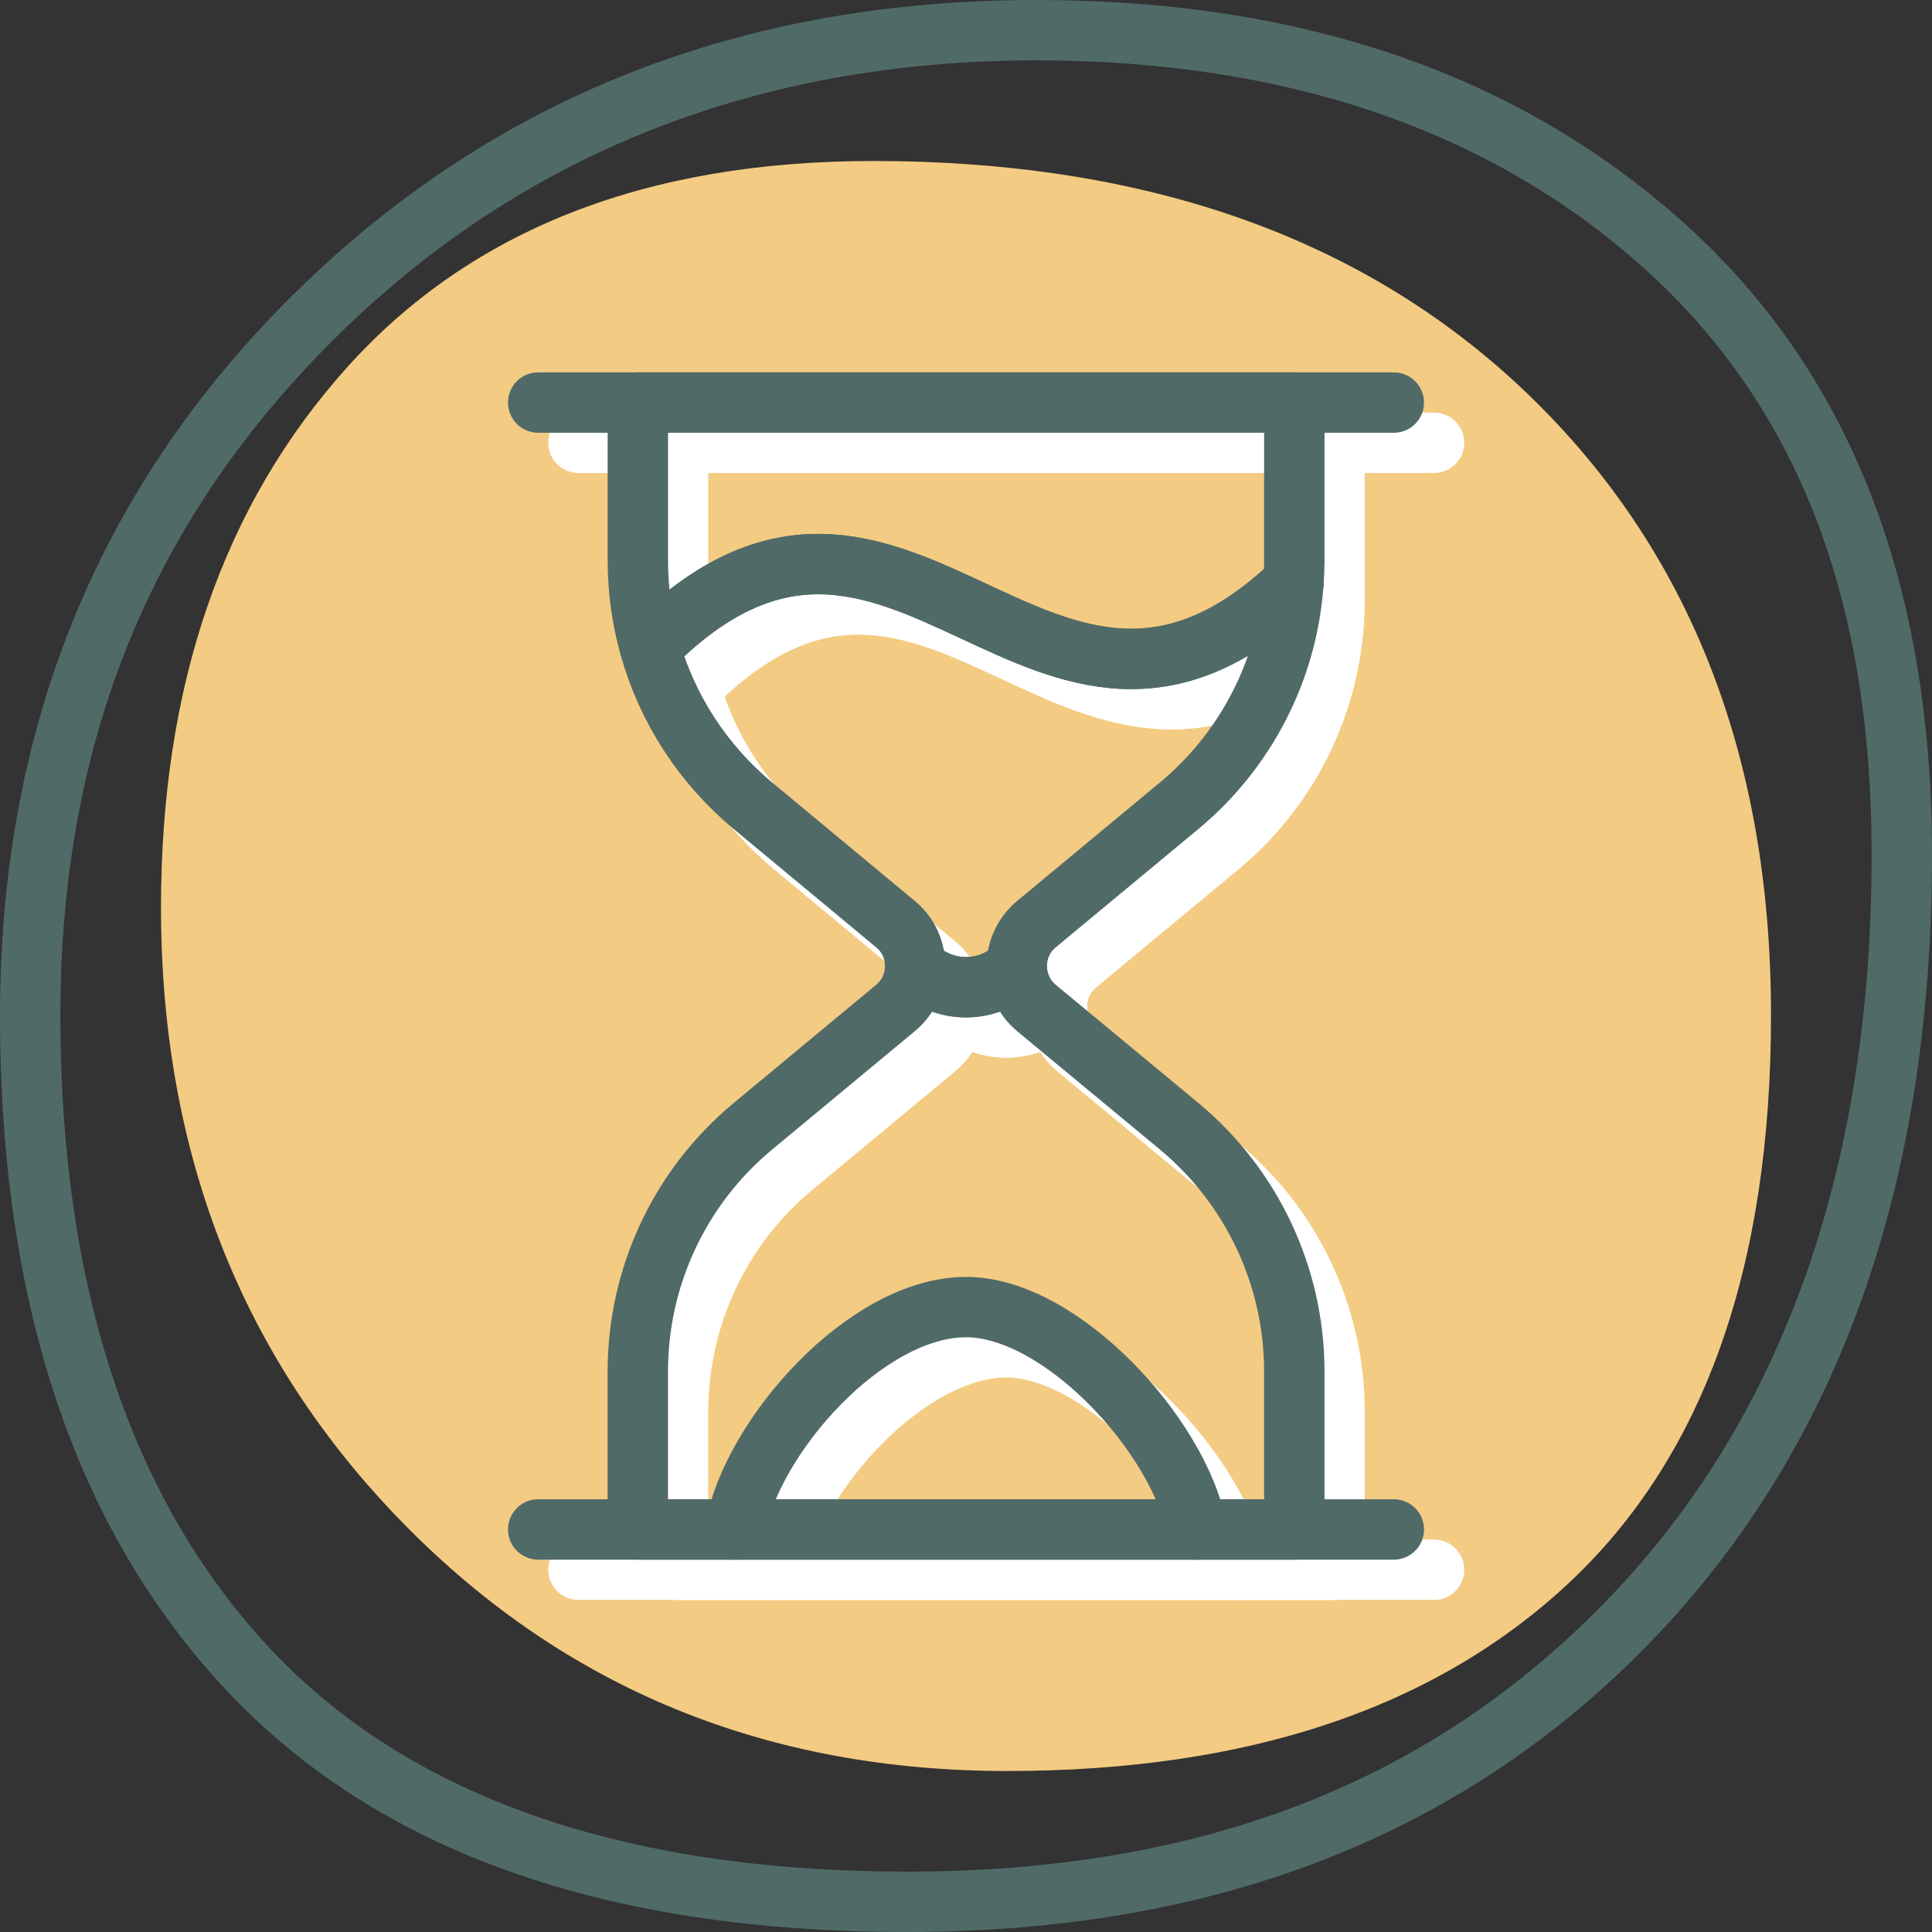
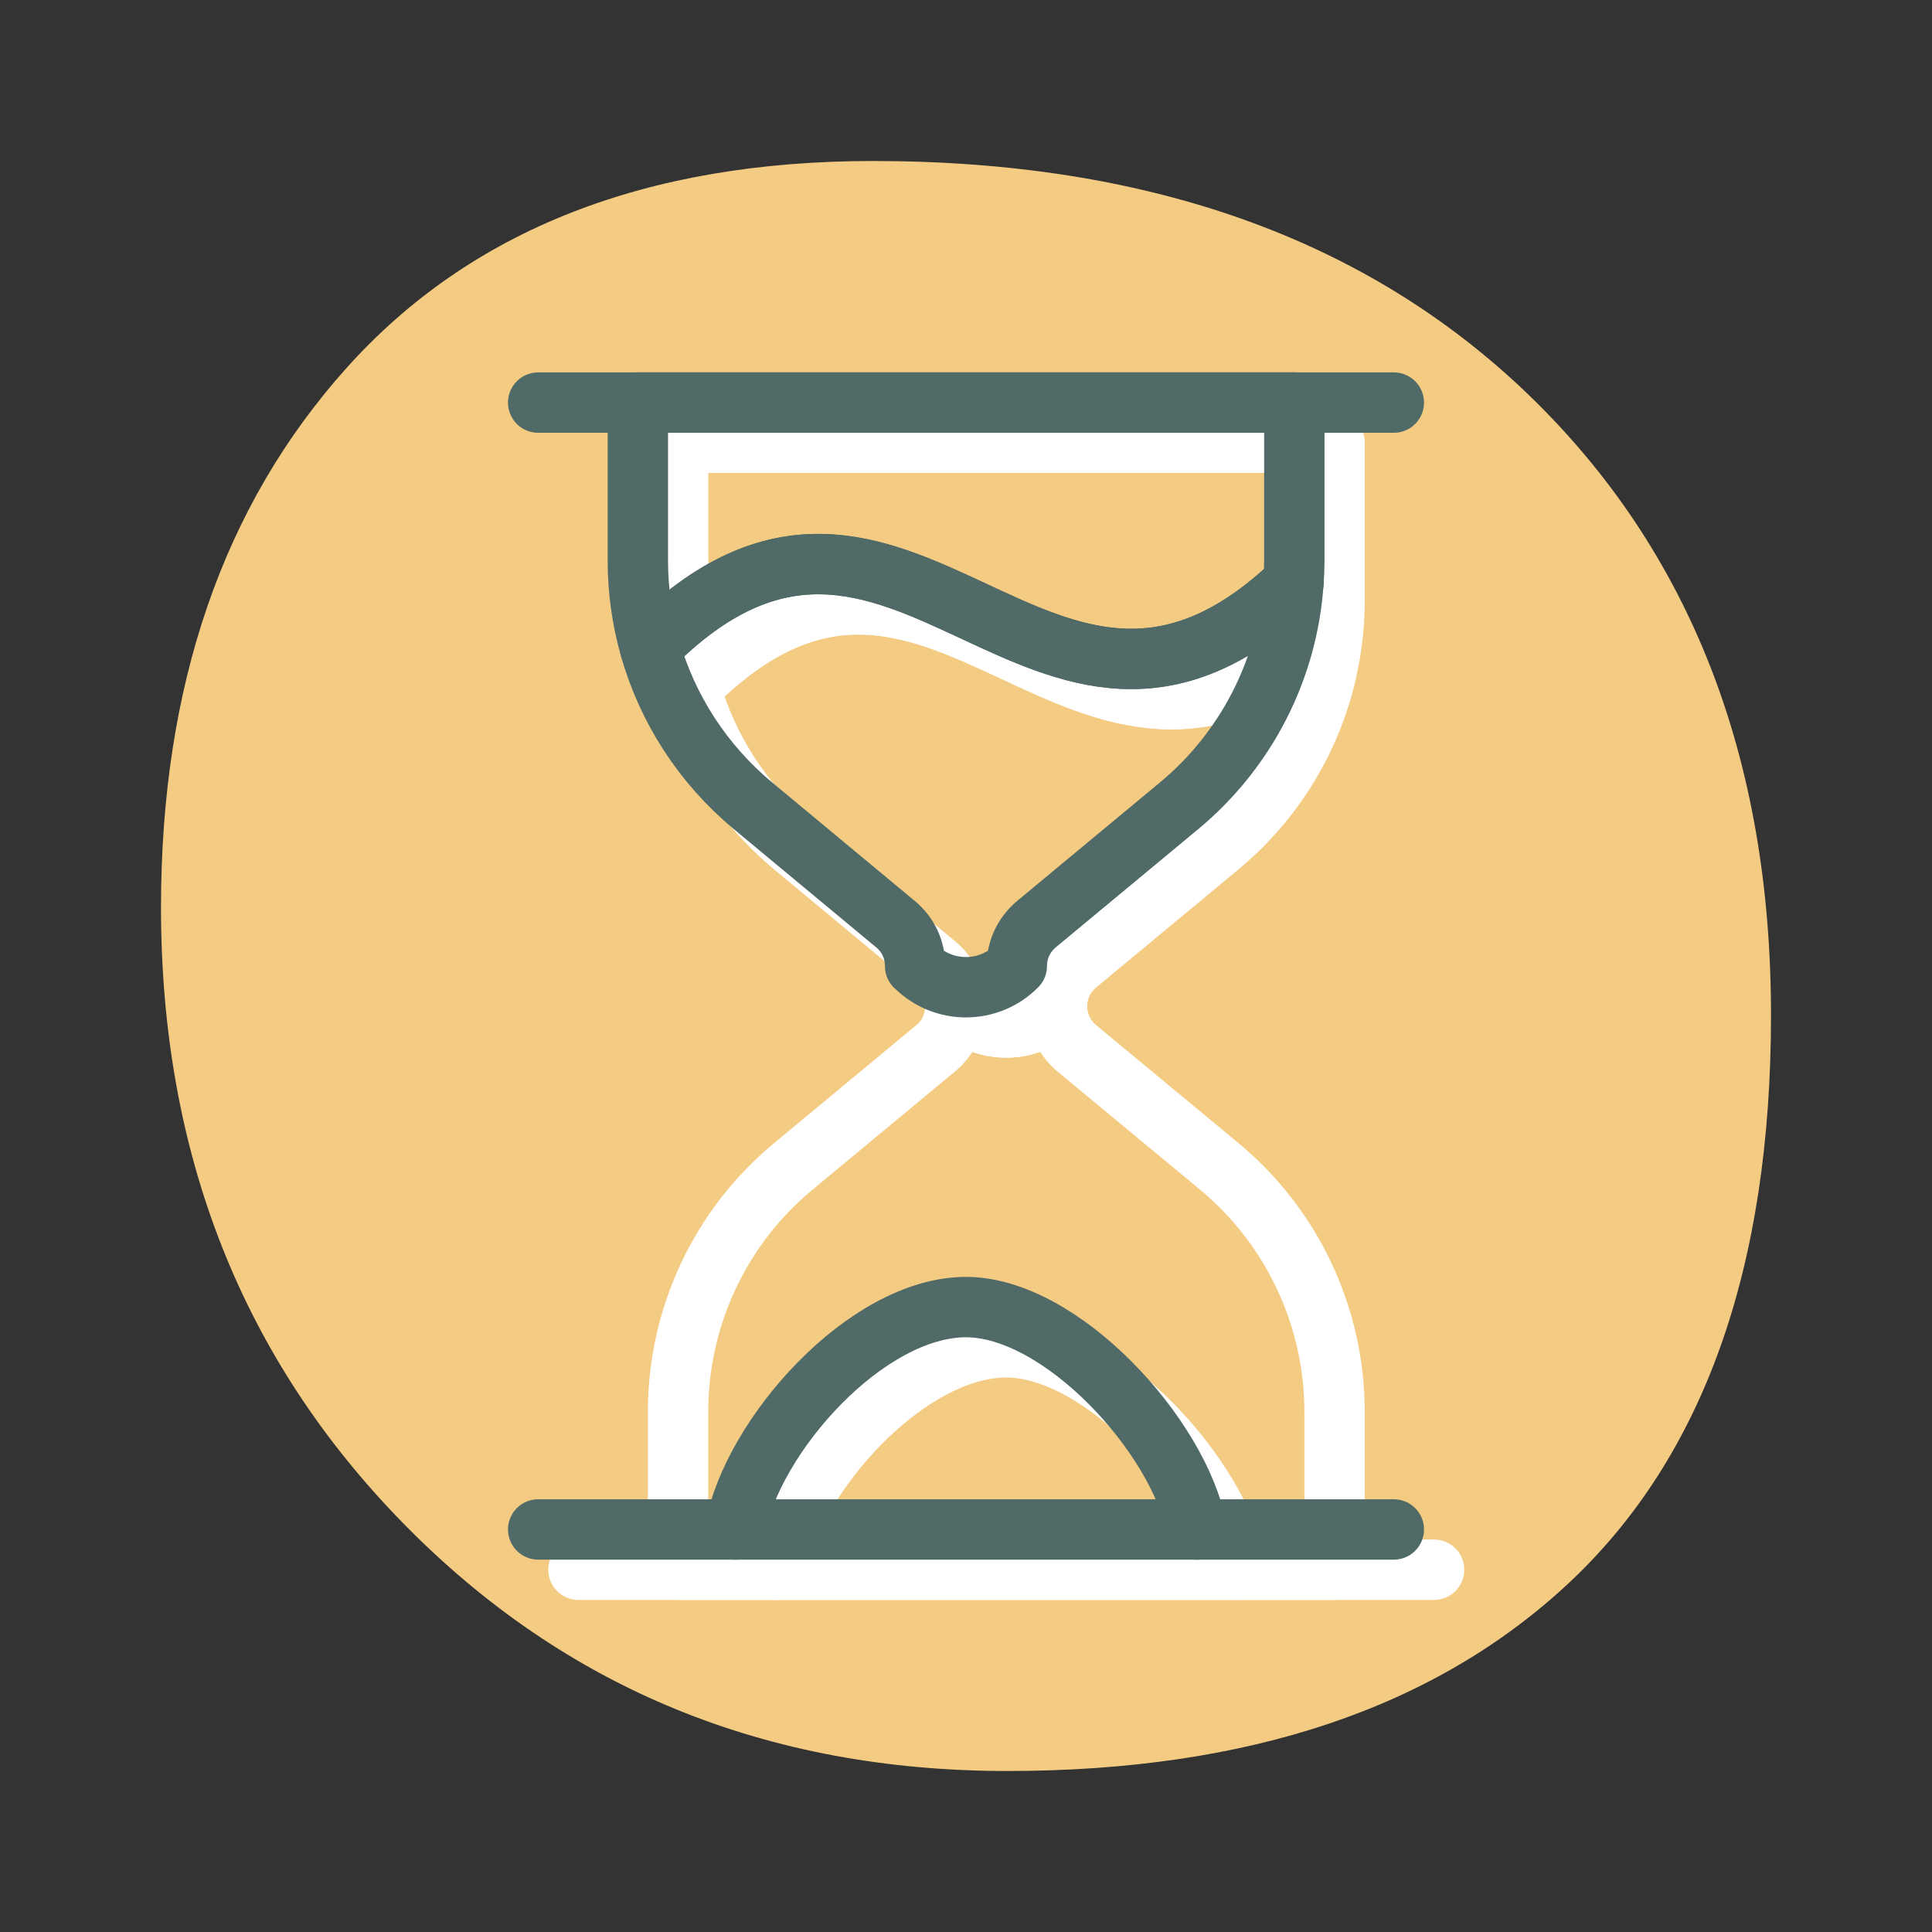
<svg xmlns="http://www.w3.org/2000/svg" version="1.1" id="Layer_1" x="0px" y="0px" viewBox="0 0 48 48" style="enable-background:new 0 0 48 48;">
  <rect x="0" y="0" width="48" height="48" fill="#333333" stroke="none" />
  <style type="text/css">
	.st0{fill:#F4CB82;}
	.st1{fill:#506A68;}
	.st2{fill:none;stroke:#FFFFFF;stroke-width:1.5;stroke-linecap:round;stroke-linejoin:round;stroke-miterlimit:10;}
	.st3{fill:none;stroke:#506A68;stroke-width:1.5;stroke-linecap:round;stroke-linejoin:round;stroke-miterlimit:10;}
</style>
  <path class="st0" d="M39,39.308C35.666,42.436,31.013,44,25.026,44c-5.981,0-10.981-2.046-15.001-6.147&#10; C6.011,33.757,4,28.656,4,22.545c0-5.51,1.539-9.98,4.614-13.408C11.692,5.709,16.051,4,21.693,4c6.839,0,12.267,1.937,16.282,5.806&#10; C41.994,13.684,44,18.822,44,25.223C44,31.484,42.333,36.175,39,39.308z" />
  <g>
-     <path class="st1" d="M25.746,1.5c6.199,0,11.275,1.734,15.087,5.153c3.813,3.424,5.667,8.192,5.667,14.578&#10;  c0,7.766-2.203,13.99-6.547,18.497C35.557,44.285,29.858,46.5,22.532,46.5c-7.043,0-12.362-1.86-15.808-5.527&#10;  C3.258,37.279,1.5,31.983,1.5,25.232c0-6.824,2.266-12.362,6.926-16.93C13.032,3.788,18.859,1.5,25.746,1.5 M25.746,0&#10;  c-7.333,0-13.454,2.413-18.37,7.231C2.455,12.054,0,18.054,0,25.232C0,32.415,1.877,37.999,5.63,42c3.759,4,9.389,6,16.902,6&#10;  c7.682,0,13.847-2.407,18.501-7.231C45.676,35.952,48,29.439,48,21.231c0-6.77-2.051-12.001-6.165-15.694&#10;  C37.721,1.847,32.358,0,25.746,0L25.746,0z" />
-   </g>
+     </g>
  <g>
    <path class="st2" d="M33.135,15.482c-0.148,2.15-1.174,4.155-2.845,5.541l-3.536,2.934c-0.326,0.271-0.492,0.653-0.492,1.043&#10;  c-0.691,0.7-1.823,0.704-2.518,0.008l-0.008-0.004V25c0-0.39-0.161-0.772-0.492-1.043l-3.532-2.934&#10;  c-1.247-1.035-2.133-2.408-2.565-3.935C23.401,10.78,26.869,21.455,33.135,15.482z" />
    <path class="st2" d="M33.157,11v3.926c0,0.187-0.008,0.373-0.021,0.555c-6.266,5.974-9.735-4.702-15.988,1.607&#10;  c-0.199-0.695-0.301-1.425-0.301-2.162V11H33.157z" />
    <path class="st2" d="M33.157,35.078V39H16.846v-3.922c0-2.362,1.047-4.596,2.866-6.101l3.532-2.93&#10;  c0.331-0.271,0.492-0.657,0.492-1.043l0.008,0.004C24.44,25.704,25.572,25.7,26.263,25c0,0.386,0.165,0.776,0.492,1.047l3.536,2.93&#10;  C32.105,30.482,33.157,32.717,33.157,35.078z" />
-     <line class="st2" x1="35.629" y1="11.002" x2="14.371" y2="11.002" />
    <path class="st2" d="M19.26,39c0.428-2.334,3.267-5.526,5.74-5.526c2.362,0,5.294,3.192,5.738,5.526" />
    <line class="st2" x1="14.371" y1="38.999" x2="35.629" y2="38.999" />
  </g>
  <g>
    <path class="st3" d="M32.135,14.482c-0.148,2.15-1.174,4.155-2.845,5.541l-3.536,2.934c-0.326,0.271-0.492,0.653-0.492,1.043&#10;  c-0.691,0.7-1.823,0.704-2.518,0.008l-0.008-0.004V24c0-0.39-0.161-0.772-0.492-1.043l-3.532-2.934&#10;  c-1.247-1.035-2.133-2.408-2.565-3.935C22.401,9.78,25.869,20.455,32.135,14.482z" />
    <path class="st3" d="M32.157,10v3.926c0,0.187-0.008,0.373-0.021,0.555c-6.266,5.974-9.735-4.702-15.988,1.607&#10;  c-0.199-0.695-0.301-1.425-0.301-2.162V10H32.157z" />
-     <path class="st3" d="M32.157,34.078V38H15.846v-3.922c0-2.362,1.047-4.596,2.866-6.101l3.532-2.93&#10;  c0.331-0.271,0.492-0.657,0.492-1.043l0.008,0.004C23.44,24.704,24.572,24.7,25.263,24c0,0.386,0.165,0.776,0.492,1.047l3.536,2.93&#10;  C31.105,29.482,32.157,31.717,32.157,34.078z" />
    <line class="st3" x1="34.629" y1="10.002" x2="13.371" y2="10.002" />
    <path class="st3" d="M18.26,38c0.428-2.334,3.267-5.526,5.74-5.526c2.362,0,5.294,3.192,5.738,5.526" />
    <line class="st3" x1="13.371" y1="37.999" x2="34.629" y2="37.999" />
  </g>
</svg>